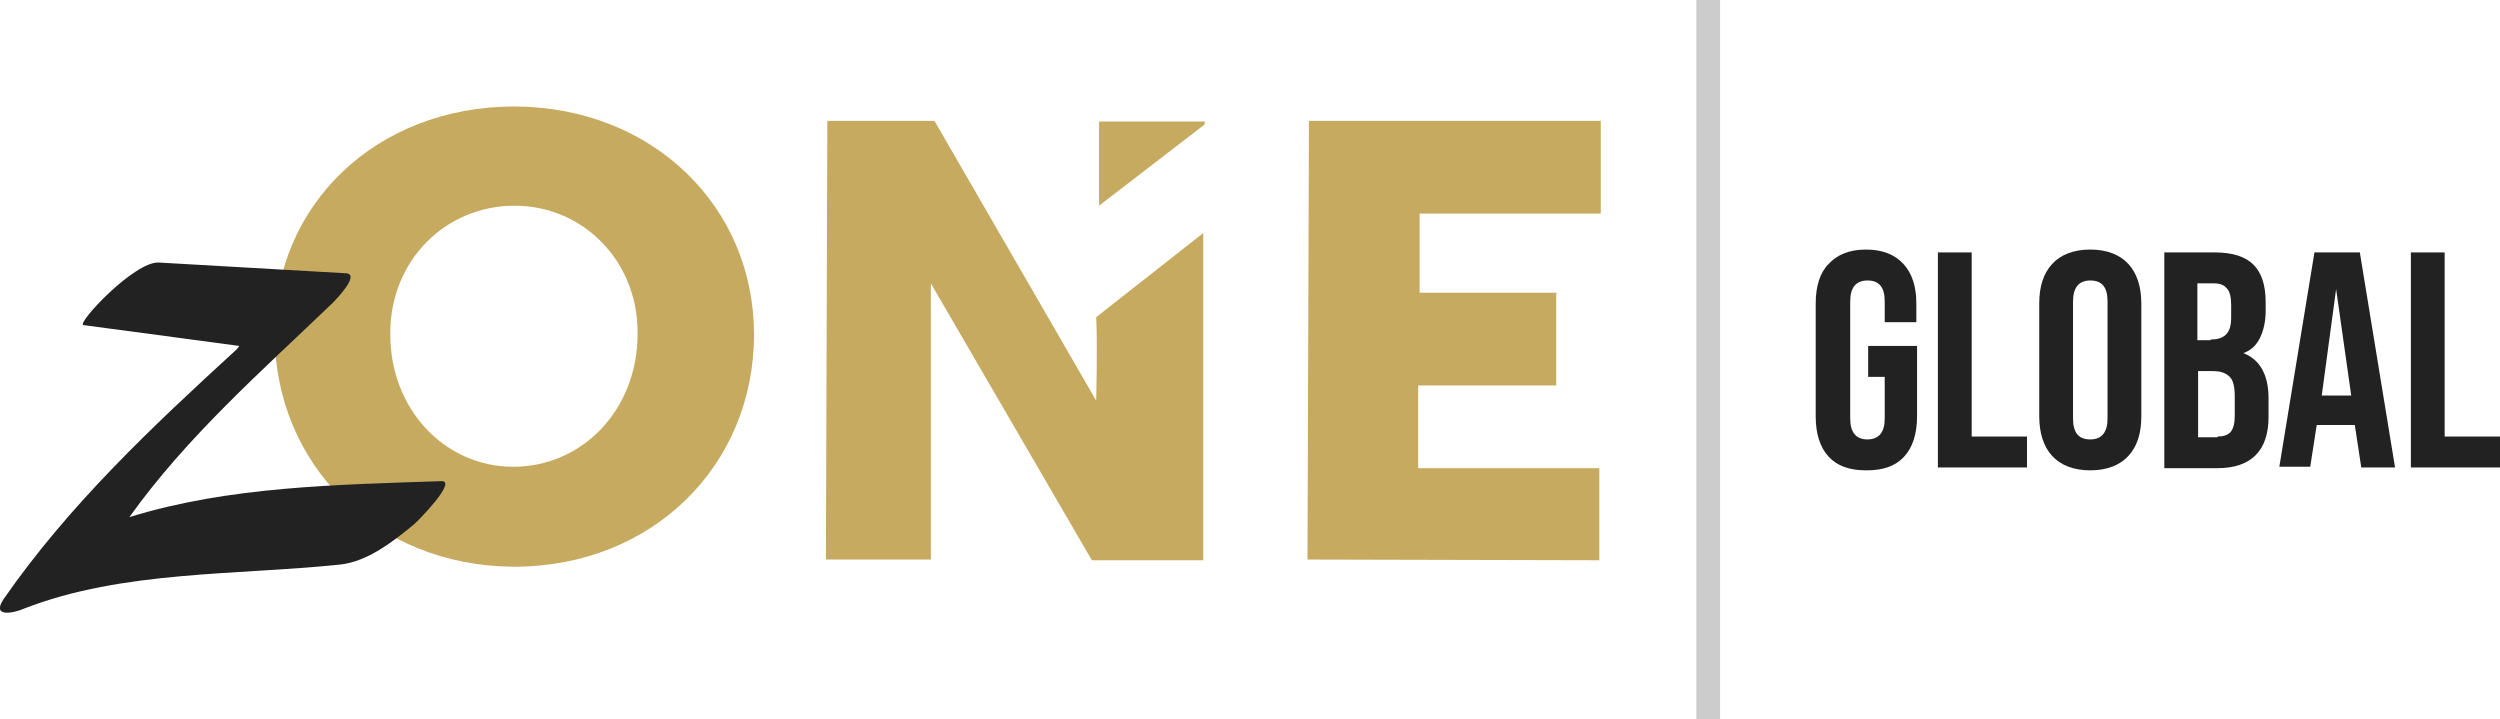
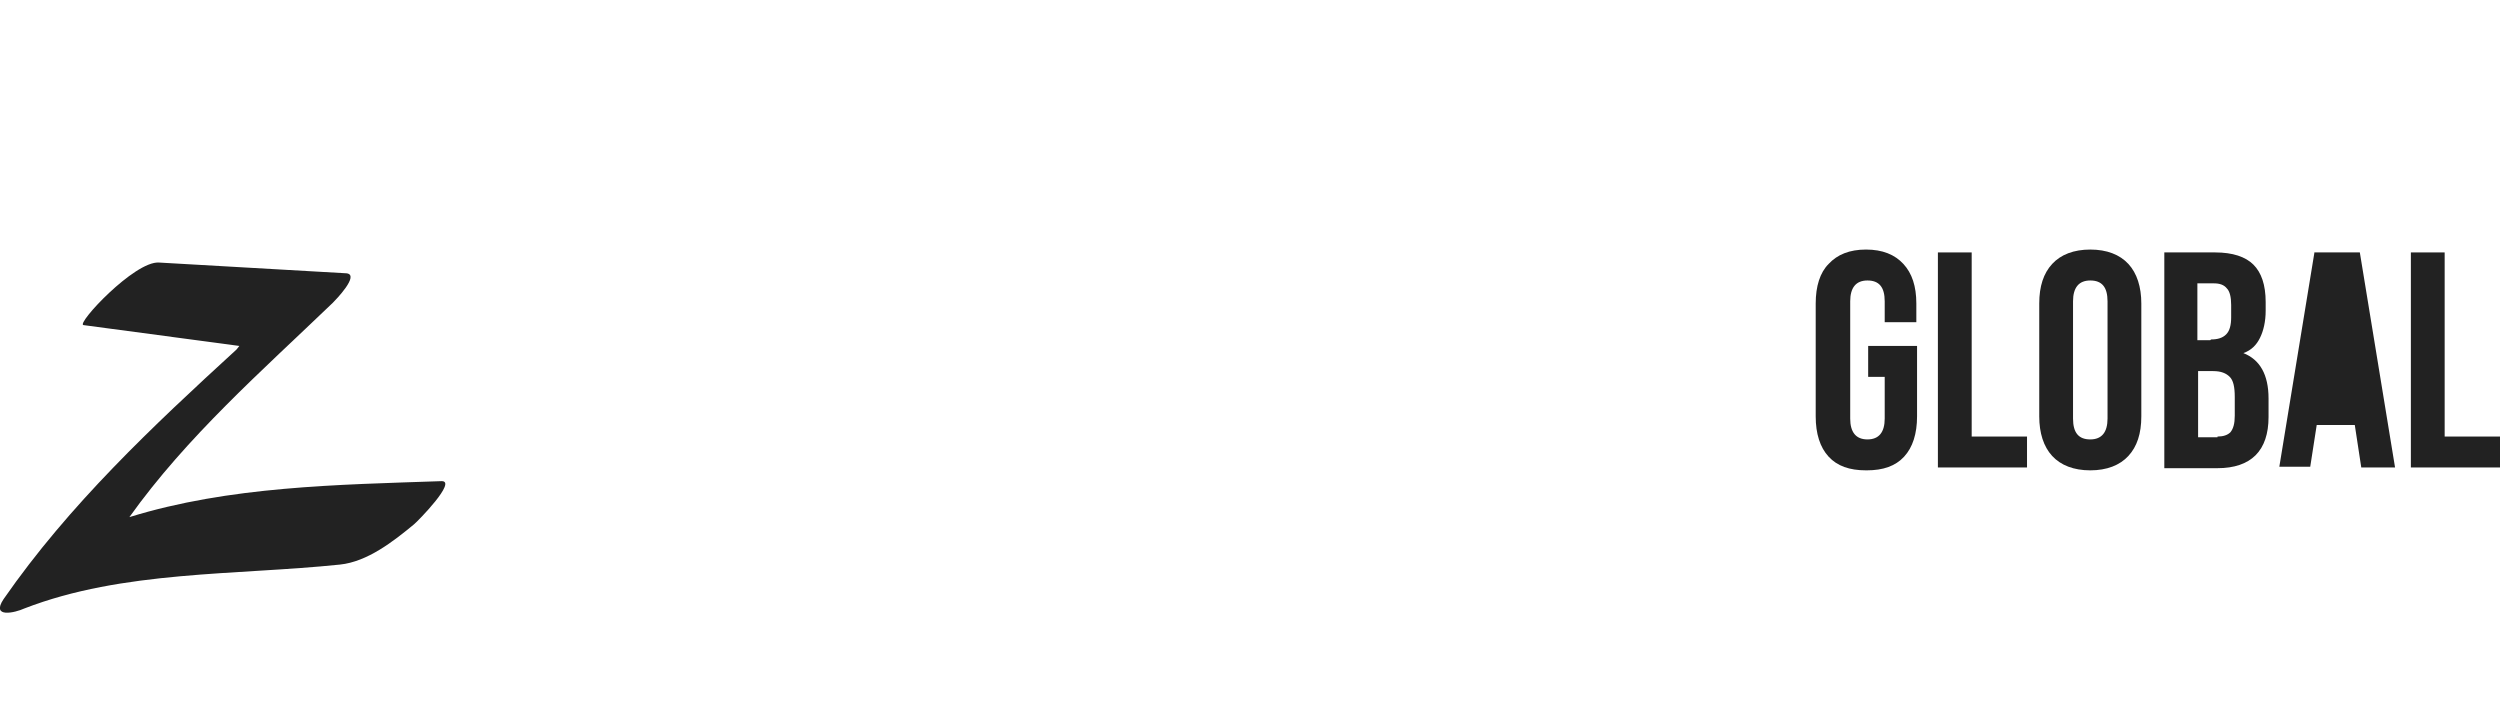
<svg xmlns="http://www.w3.org/2000/svg" width="146" height="42" viewBox="0 0 146 42" fill="none">
  <g clip-path="url(#clip0_10736_14509)">
-     <path d="M70.271 32.719H63.765L54.362 16.549V32.677C54.32 32.677 48.233 32.677 48.233 32.677L48.317 7.057H54.32H54.572L64.017 23.395C64.017 23.395 64.101 20.035 64.017 18.523L70.271 13.609V32.719ZM70.355 7.267L64.185 12.013V7.099H70.355V7.267ZM90.883 17.137V22.513H82.823V27.343H93.401V32.719L76.358 32.677L76.442 7.057H93.485C93.485 7.099 93.485 12.475 93.485 12.475H82.907V17.095H90.967L90.883 17.137Z" fill="#C6AA5F" />
-     <path d="M30.056 6.217C21.955 6.217 16.036 11.971 16.036 19.447C16.036 27.091 21.913 33.055 30.014 33.097C38.116 33.097 44.035 27.175 44.035 19.531C44.035 12.097 38.158 6.259 30.056 6.217ZM29.972 27.259C25.985 27.259 22.752 23.899 22.794 19.447C22.794 15.205 26.026 12.013 30.056 12.013C34.044 12.013 37.277 15.247 37.235 19.489C37.235 23.941 34.002 27.259 29.972 27.259Z" fill="#C6AA5F" />
    <path d="M25.775 28.099C19.73 28.309 13.391 28.393 7.556 30.2C10.915 25.495 15.28 21.674 19.436 17.683C19.604 17.515 21.031 16.046 20.234 15.961L9.277 15.332C7.85 15.248 4.45 18.901 4.87 18.985L13.979 20.203L13.811 20.413C8.9 24.907 4.03 29.485 0.21 34.987C-0.546 36.121 0.882 35.785 1.427 35.533C7.178 33.307 13.811 33.602 19.856 32.971C21.451 32.803 22.962 31.628 24.18 30.619C24.39 30.451 26.74 28.058 25.775 28.099Z" fill="#222222" />
-     <path d="M100.454 0H99.068V42H100.454V0Z" fill="#CCCCCC" />
    <path d="M140.795 14.742H142.768V25.494H146V27.3H140.795V14.742Z" fill="#222222" />
-     <path d="M135.17 14.741H137.814L139.871 27.299H137.898L137.52 24.821H135.296L134.918 27.257H133.113L135.17 14.699V14.741ZM137.311 23.099L136.429 16.883L135.59 23.099H137.353H137.311Z" fill="#222222" />
+     <path d="M135.17 14.741H137.814L139.871 27.299H137.898L137.52 24.821H135.296L134.918 27.257H133.113L135.17 14.699V14.741ZM137.311 23.099L135.59 23.099H137.353H137.311Z" fill="#222222" />
    <path d="M126.396 14.742H129.376C130.384 14.742 131.14 14.994 131.601 15.456C132.063 15.918 132.315 16.632 132.315 17.64V18.144C132.315 18.774 132.189 19.32 131.979 19.74C131.769 20.16 131.475 20.454 131.014 20.622C131.979 21 132.483 21.882 132.483 23.268V24.36C132.483 25.326 132.231 26.082 131.727 26.586C131.223 27.09 130.468 27.342 129.502 27.342H126.396V14.784V14.742ZM129.125 19.824C129.502 19.824 129.796 19.74 130.006 19.53C130.216 19.32 130.3 18.984 130.3 18.522V17.808C130.3 17.346 130.216 17.01 130.048 16.842C129.88 16.632 129.628 16.548 129.292 16.548H128.327V19.866H129.083L129.125 19.824ZM129.502 25.494C129.838 25.494 130.09 25.41 130.258 25.242C130.426 25.032 130.51 24.738 130.51 24.276V23.184C130.51 22.596 130.426 22.218 130.216 22.008C130.006 21.798 129.712 21.672 129.251 21.672H128.369V25.536H129.502V25.494Z" fill="#222222" />
    <path d="M122.072 27.468C121.107 27.468 120.351 27.174 119.847 26.628C119.344 26.082 119.092 25.284 119.092 24.318V17.724C119.092 16.716 119.344 15.96 119.847 15.414C120.351 14.868 121.107 14.574 122.072 14.574C123.038 14.574 123.793 14.868 124.297 15.414C124.801 15.96 125.053 16.758 125.053 17.724V24.318C125.053 25.326 124.801 26.082 124.297 26.628C123.793 27.174 123.038 27.468 122.072 27.468ZM122.072 25.662C122.744 25.662 123.08 25.242 123.08 24.444V17.598C123.08 16.758 122.744 16.38 122.072 16.38C121.401 16.38 121.065 16.8 121.065 17.598V24.444C121.065 25.284 121.401 25.662 122.072 25.662Z" fill="#222222" />
    <path d="M113.173 14.742H115.146V25.494H118.378V27.3H113.173V14.742Z" fill="#222222" />
    <path d="M108.975 27.468C108.01 27.468 107.296 27.216 106.792 26.67C106.288 26.124 106.037 25.326 106.037 24.318V17.724C106.037 16.716 106.288 15.918 106.792 15.414C107.296 14.868 108.01 14.574 108.975 14.574C109.941 14.574 110.654 14.868 111.158 15.414C111.662 15.96 111.914 16.716 111.914 17.724V18.816H110.067V17.598C110.067 16.758 109.731 16.38 109.059 16.38C108.387 16.38 108.052 16.8 108.052 17.598V24.444C108.052 25.242 108.387 25.662 109.059 25.662C109.731 25.662 110.067 25.242 110.067 24.444V22.008H109.101V20.202H111.956V24.318C111.956 25.326 111.704 26.124 111.2 26.67C110.696 27.216 109.983 27.468 109.017 27.468H108.975Z" fill="#222222" />
  </g>
  <defs>
    <clipPath id="clip0_10736_14509">
      <rect width="146" height="42" fill="white" />
    </clipPath>
  </defs>
</svg>